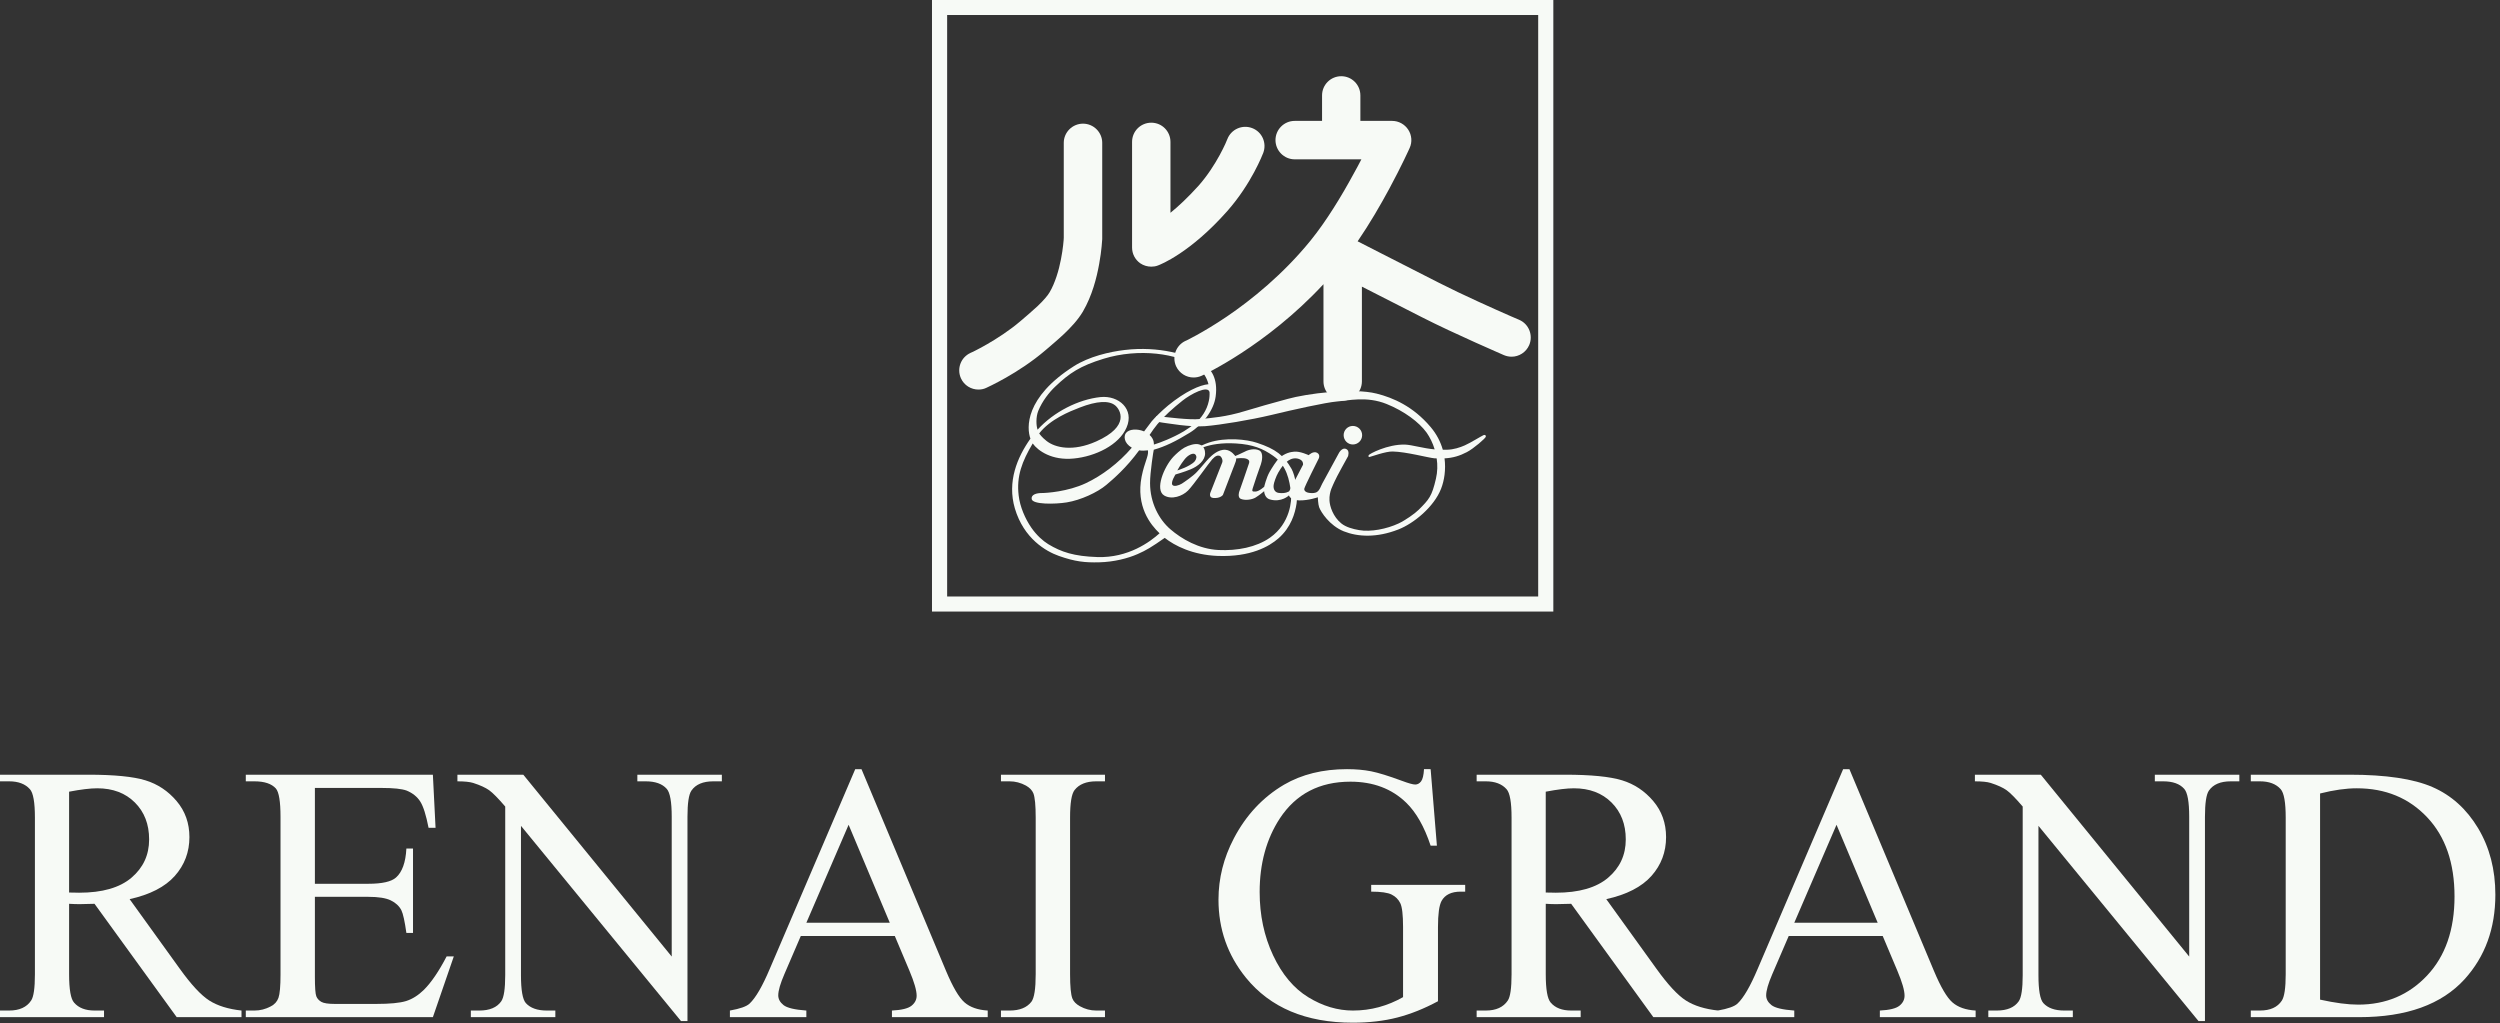
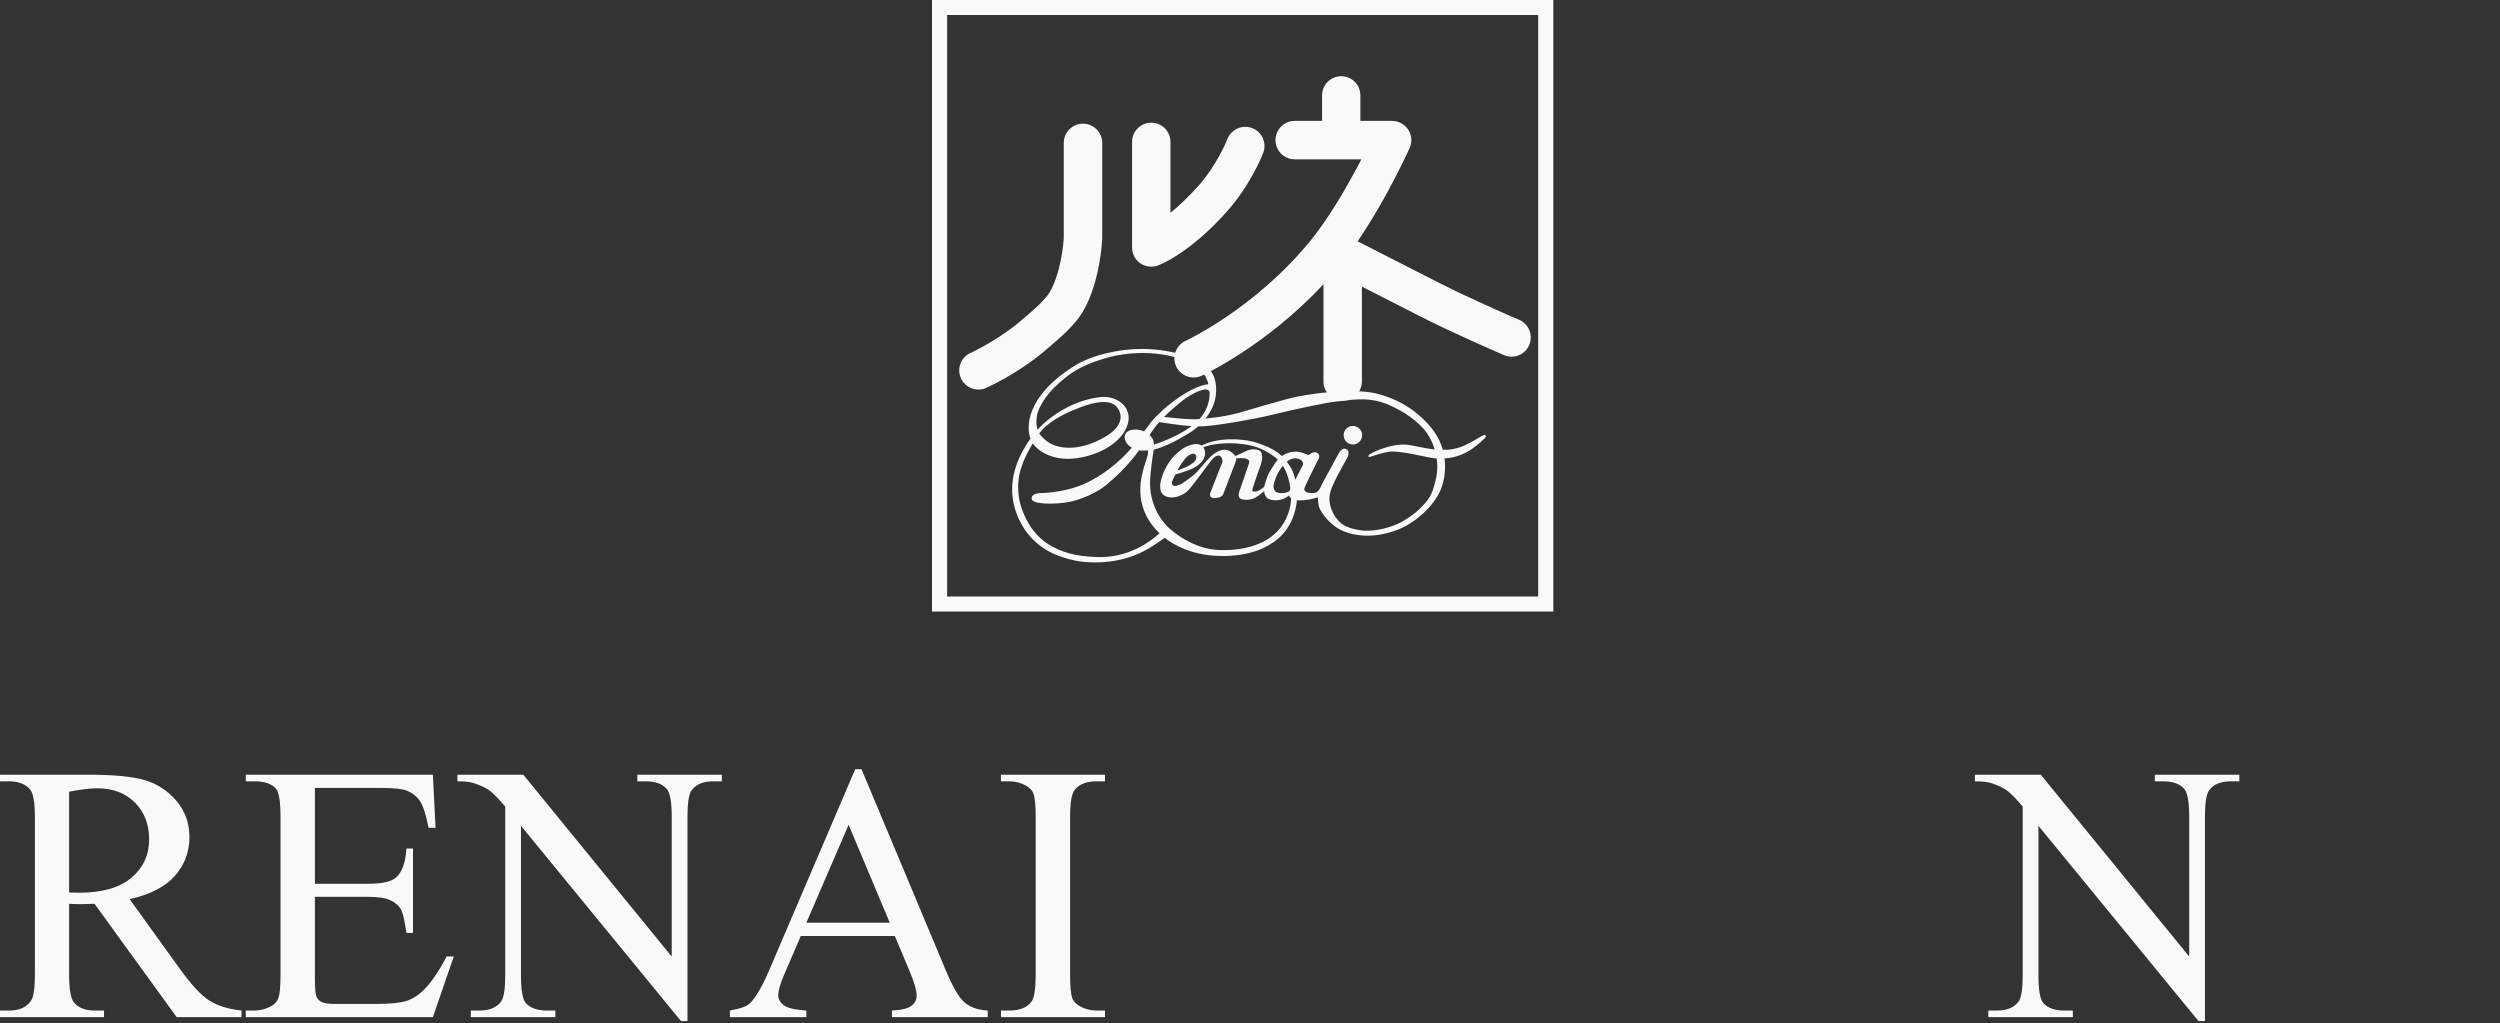
<svg xmlns="http://www.w3.org/2000/svg" width="237" height="97" viewBox="0 0 237 97" fill="none">
  <rect x="0" y="0" width="237" height="97" fill="#333333" stroke="none" />
  <path d="M147.256 57.975H88.353V0H147.256V57.975ZM89.789 56.548H145.821V1.423H89.789V56.548Z" fill="#F7FAF6" />
  <path d="M91.095 35.86C90.686 34.941 91.089 33.869 92.006 33.456L92.025 33.44C92.039 33.432 92.068 33.423 92.101 33.411C92.174 33.374 92.281 33.325 92.423 33.257C92.7 33.116 93.095 32.908 93.559 32.642C94.491 32.108 95.699 31.332 96.734 30.447C97.253 30.003 97.848 29.504 98.373 29.011C98.897 28.514 99.339 28.006 99.508 27.701C100.008 26.855 100.384 25.622 100.578 24.582C100.779 23.569 100.841 22.73 100.845 22.552V13.538C100.845 12.541 101.665 11.723 102.669 11.723C103.673 11.723 104.491 12.542 104.491 13.538V22.668C104.482 22.736 104.445 23.703 104.201 25.026C103.962 26.346 103.54 28.023 102.652 29.549C102.156 30.375 101.516 31.035 100.88 31.649C100.237 32.252 99.591 32.788 99.115 33.199C96.521 35.422 93.586 36.724 93.499 36.769C93.262 36.885 93.007 36.93 92.755 36.93C92.063 36.93 91.399 36.534 91.095 35.86Z" fill="#F7FAF6" />
  <path d="M108.097 24.961C107.605 24.612 107.32 24.066 107.32 23.461V13.454C107.32 12.444 108.134 11.631 109.143 11.631C110.151 11.631 110.96 12.444 110.96 13.454V20.173C111.721 19.556 112.623 18.714 113.621 17.609C115.358 15.645 116.318 13.301 116.351 13.194C116.713 12.254 117.762 11.787 118.702 12.142C119.644 12.497 120.111 13.549 119.756 14.494C119.708 14.605 118.661 17.388 116.343 20.014C112.836 23.973 110.012 25.082 109.767 25.169C109.564 25.25 109.349 25.279 109.134 25.279C108.771 25.279 108.402 25.169 108.097 24.961Z" fill="#F7FAF6" />
  <path d="M144.023 30.32C144.023 30.32 143.734 30.196 143.254 29.99C141.825 29.367 138.656 27.953 136.434 26.82C135.165 26.178 132.926 25.035 130.997 24.049C130.129 23.599 129.33 23.197 128.704 22.877C129.856 21.19 130.883 19.414 131.704 17.893C132.883 15.706 133.629 14.05 133.637 14.023C133.891 13.464 133.839 12.815 133.504 12.299C133.17 11.779 132.587 11.461 131.98 11.461H128.964V9.044C128.964 8.037 128.154 7.225 127.151 7.225C126.147 7.225 125.331 8.037 125.331 9.044V11.461H122.738C121.734 11.461 120.916 12.278 120.916 13.281C120.916 14.283 121.734 15.105 122.738 15.105H129.059C128.827 15.556 128.563 16.054 128.274 16.565C127.187 18.57 125.733 20.967 124.246 22.799C121.63 26.017 118.64 28.424 116.308 30.007C115.145 30.795 114.145 31.379 113.451 31.765C113.1 31.962 112.831 32.101 112.645 32.194C112.556 32.239 112.488 32.276 112.443 32.293C112.418 32.301 112.401 32.305 112.401 32.309H112.389V32.313C111.476 32.738 111.082 33.819 111.497 34.729C111.811 35.395 112.464 35.787 113.15 35.787C113.406 35.787 113.67 35.733 113.914 35.624C114.046 35.556 119.997 32.829 125.465 26.942V36.154C125.465 37.165 126.283 37.98 127.276 37.98C128.29 37.98 129.108 37.165 129.108 36.154V27.173C131.079 28.179 133.456 29.388 134.774 30.061C137.928 31.67 142.559 33.652 142.572 33.667C142.808 33.766 143.056 33.815 143.299 33.815C143.999 33.815 144.671 33.401 144.968 32.714C145.364 31.789 144.936 30.712 144.022 30.321" fill="#F7FAF6" />
  <path d="M129.131 41.254C129.131 41.74 128.742 42.137 128.249 42.137C127.765 42.137 127.377 41.741 127.377 41.254C127.377 40.775 127.765 40.379 128.249 40.379C128.742 40.379 129.131 40.775 129.131 41.254Z" fill="#F7FAF6" />
  <path d="M140.856 41.399C140.837 41.542 139.689 42.536 139.059 42.86C138.389 43.215 137.712 43.415 136.942 43.452C137.08 44.532 136.919 45.552 136.613 46.335C135.944 48.051 134.033 49.624 132.556 50.197C130.503 50.998 128.72 50.899 127.382 50.367C126.033 49.813 125.228 48.551 125.054 48.085C124.951 47.799 124.93 47.141 124.93 47.141C124.93 47.141 124.063 47.454 123.171 47.438C122.282 47.413 122.195 46.961 122.195 46.961C122.195 46.961 121.489 47.664 120.382 47.346C119.857 47.2 119.841 46.563 119.841 46.563C119.841 46.563 119.407 46.938 119.019 47.171C118.752 47.338 118.104 47.481 117.635 47.297C117.292 47.165 117.478 46.613 117.478 46.613C117.478 46.613 118.377 44.052 118.412 43.902C118.43 43.787 118.502 43.628 118.172 43.493C117.85 43.368 117.18 43.465 117.18 43.465C117.18 43.465 117.213 43.56 117.143 43.762C117.069 43.984 116.891 44.422 116.891 44.422L115.933 46.918C115.933 46.918 115.699 47.267 115.016 47.207C114.571 47.172 114.739 46.718 114.739 46.718C114.739 46.718 115.784 44.08 115.867 43.843C115.959 43.605 115.775 43.246 115.602 43.205C115.433 43.16 115.237 43.194 114.921 43.539C114.605 43.887 113.142 45.985 112.624 46.505C112.107 47.027 111.081 47.404 110.36 46.97C109.464 46.431 110.327 44.294 111.225 43.312C111.225 43.312 111.578 42.935 112 42.619C112.33 42.368 112.876 42.124 113.363 42.095C113.752 42.081 114.243 42.269 114.243 42.982C114.243 43.647 113.597 44.197 112.86 44.496C112.248 44.754 111.436 44.979 111.436 44.979C111.436 44.979 110.98 45.693 111.135 45.957C111.265 46.168 111.748 46.026 112.038 45.85C112.273 45.702 113.12 45.12 113.467 44.74C113.814 44.379 114.357 43.692 114.619 43.433C114.877 43.173 115.501 42.579 116.189 42.641C116.743 42.688 117.1 43.231 117.1 43.231C117.1 43.231 117.638 43.008 118.015 42.814C118.376 42.616 118.954 42.494 119.369 42.694C119.822 42.913 119.621 43.754 119.533 44.01C119.407 44.328 118.824 46.053 118.758 46.291C118.691 46.529 118.667 46.624 119.018 46.601C119.365 46.589 119.848 46.141 119.848 46.141C119.848 46.141 120.038 45.301 120.364 44.725C120.567 44.377 120.993 43.684 121.282 43.42C121.806 42.958 122.343 42.842 122.691 42.818C123.24 42.76 124.062 43.15 124.062 43.15C124.062 43.15 124.502 42.714 124.872 42.929C125.24 43.15 124.969 43.558 124.969 43.558C124.969 43.558 123.666 46.141 123.645 46.337C123.622 46.529 123.802 46.724 124.281 46.741C124.752 46.77 124.883 46.613 124.883 46.613C124.883 46.613 125.005 46.539 125.137 46.291C125.199 46.155 125.339 45.865 125.339 45.865L126.897 43.004C126.897 43.004 127.207 42.347 127.645 42.579C127.965 42.733 127.793 43.255 127.793 43.255C127.793 43.255 126.635 45.333 126.509 45.661C126.381 45.986 125.993 46.573 126.034 47.439C126.059 48 126.377 48.988 127.154 49.617C127.583 49.968 128.232 50.15 128.839 50.253C129.942 50.455 131.484 50.138 132.582 49.626C133.193 49.343 134.123 48.696 134.499 48.321C135.465 47.349 135.738 47.072 136.127 45.381C136.279 44.727 136.292 44.073 136.197 43.455C136.127 43.451 136.064 43.451 135.99 43.448C135.408 43.401 133.322 42.827 132.024 42.802C131.357 42.784 130.004 43.289 129.855 43.314C129.719 43.351 129.719 43.269 129.748 43.153C129.783 43.045 131.536 42.096 133.212 42.148C133.875 42.177 134.916 42.505 136.006 42.602C135.825 41.993 135.55 41.453 135.252 41.024C134.53 40.017 133.106 38.965 131.453 38.299C129.545 37.531 127.8 37.981 126.74 38.062C125.674 38.154 122.555 38.846 120.526 39.338C118.551 39.811 115.689 40.285 114.243 40.401C112.786 40.508 110.696 40.12 110.176 40.061C109.649 40.001 109.583 39.873 109.583 39.873C109.583 39.873 109.525 39.628 109.614 39.493C109.699 39.373 109.924 39.485 110.223 39.509C110.527 39.528 112.694 39.831 113.772 39.724C114.863 39.621 116.189 39.528 117.986 38.979C119.463 38.529 120.291 38.309 122.078 37.815C123.799 37.332 128.209 36.732 130.514 37.316C132.065 37.706 133.966 38.523 135.614 40.472C136.196 41.155 136.568 41.898 136.779 42.637C136.907 42.641 137.046 42.637 137.197 42.634C137.787 42.62 138.403 42.426 138.853 42.224C139.312 42.032 140.477 41.316 140.63 41.255C140.772 41.192 140.875 41.255 140.857 41.401M112.285 44.345C112.526 44.24 113.033 44.001 113.268 43.724C113.405 43.54 113.502 43.274 113.309 43.077C113.103 42.886 112.615 43.143 112.298 43.547C111.917 44.021 111.611 44.595 111.611 44.595C111.611 44.595 111.876 44.523 112.285 44.345ZM123.484 43.786C123.385 43.57 123.013 43.396 122.609 43.465C121.946 43.57 121.415 44.379 121.175 44.806C120.97 45.158 120.766 45.761 120.741 45.977C120.696 46.336 120.828 46.662 121.2 46.724C121.881 46.827 122.216 46.571 122.216 46.571L123.526 44.059C123.526 44.059 123.548 43.931 123.484 43.786Z" fill="#F7FAF6" />
  <path d="M122.436 44.446C121.701 43.172 120.947 42.569 119.181 41.984C118.172 41.641 116.19 41.439 114.605 41.955C113.769 42.233 112.843 42.804 112.843 42.804L113.219 42.842C113.219 42.842 114.363 41.872 117.168 42.039C118.771 42.138 119.7 42.514 120.697 43.213C121.969 44.096 122.254 45.49 122.392 46.788C122.46 47.392 122.345 49.604 120.393 50.973C119.091 51.885 117.271 52.225 115.514 52.141C113.647 52.05 112.015 51.089 110.958 50.179C109.869 49.248 109.029 47.66 109.026 45.805C109.018 44.805 109.361 42.643 109.379 42.633C110.449 42.334 111.467 41.835 112.788 41.022C114.021 40.262 115.078 38.877 115.245 37.583C115.479 35.854 114.776 34.97 114.177 34.577C112.715 33.599 109.817 32.795 106.62 33.179C105.18 33.348 103.238 33.8 101.793 34.722C97.149 37.681 97.314 40.577 97.686 41.583C96.424 43.367 95.47 45.663 96.207 48.192C97.056 51.068 99.159 52.268 100.384 52.702C101.925 53.246 102.854 53.341 104.201 53.308C105.61 53.273 106.926 52.933 107.851 52.524C108.671 52.165 109.158 51.87 110.416 50.991C111.35 51.724 113.038 52.609 115.452 52.702C118.561 52.817 120.317 51.806 121.2 51.033C122.392 49.991 122.775 48.658 122.913 47.742C123.08 46.62 122.787 45.067 122.436 44.446M114.595 38.016C114.41 38.902 113.881 39.64 113.345 40.081C112.517 40.781 111.865 41.098 111.435 41.315C110.262 41.897 109.386 42.144 109.386 42.144C109.386 42.144 109.456 41.664 108.981 41.232C109.217 40.88 109.452 40.531 109.722 40.211C110.389 39.423 111.197 38.699 112.1 37.981C112.864 37.37 114.516 36.483 114.665 37.172C114.681 37.459 114.657 37.746 114.595 38.016L114.595 38.016ZM104.028 52.809C101.823 52.737 100.605 52.335 99.372 51.586C98.876 51.279 98.277 50.759 97.765 50.016C97.18 49.166 96.695 48.04 96.571 46.984C96.348 45.144 96.889 43.745 97.901 42.039C98.405 42.747 99.735 43.667 101.772 43.469C103.849 43.275 106.093 42.178 106.799 40.527C107.555 38.798 106.063 37.46 104.312 37.644C102.247 37.866 99.908 39.03 98.363 40.734C98.227 40.364 98.189 39.541 98.429 38.947C98.809 38.017 99.47 37.185 100.036 36.649C101.385 35.364 102.399 34.691 104.628 34.007C107.951 32.986 111.665 33.493 113.483 34.801C114.059 35.22 114.408 35.803 114.562 36.423C113.76 36.489 112.368 37.107 110.734 38.442C110.133 38.939 109.483 39.583 109.187 39.934C108.956 40.23 108.712 40.557 108.46 40.897C107.811 40.622 107.032 40.667 106.735 41.055C106.526 41.336 106.526 41.992 107.295 42.442C106.039 43.906 104.461 45.09 102.94 45.806C101.218 46.616 99.193 46.74 98.741 46.74C98.284 46.74 97.741 46.877 97.801 47.298C97.865 47.842 100.015 47.807 101.127 47.627C102.449 47.413 104.039 46.681 104.884 45.965C105.56 45.395 106.772 44.356 107.989 42.693C108.233 42.733 108.53 42.73 108.824 42.693C108.828 42.714 108.832 42.738 108.832 42.759C108.881 43.275 108.507 43.791 108.227 45.179C107.671 48.011 109.065 49.736 109.925 50.557C109.039 51.359 106.965 52.904 104.028 52.81V52.809ZM98.516 41.086C99.566 39.743 101.371 39.019 102.348 38.641C104.005 37.994 105.139 37.958 105.713 38.429C106.2 38.823 107.169 40.399 103.92 41.849C101.714 42.831 100.037 42.453 99.214 41.804C98.762 41.451 98.559 41.154 98.516 41.086H98.516Z" fill="#F7FAF6" />
  <path d="M22.895 96.426H16.751L8.961 85.68C8.384 85.702 7.914 85.713 7.552 85.713C7.405 85.713 7.247 85.711 7.077 85.705C6.908 85.699 6.732 85.691 6.551 85.68V92.358C6.551 93.805 6.709 94.703 7.026 95.053C7.456 95.55 8.101 95.799 8.961 95.799H9.861V96.426H0V95.799H0.866C1.839 95.799 2.535 95.482 2.953 94.849C3.191 94.499 3.31 93.668 3.31 92.358V77.51C3.31 76.063 3.152 75.165 2.835 74.815C2.393 74.318 1.737 74.07 0.866 74.07H0V73.442H8.384C10.828 73.442 12.63 73.62 13.79 73.976C14.95 74.332 15.934 74.987 16.744 75.943C17.553 76.898 17.957 78.036 17.957 79.358C17.957 80.77 17.496 81.997 16.574 83.036C15.652 84.075 14.223 84.81 12.288 85.239L17.04 91.833C18.127 93.347 19.06 94.352 19.841 94.85C20.621 95.347 21.64 95.663 22.895 95.799V96.426H22.895ZM6.551 84.612C6.766 84.612 6.952 84.615 7.111 84.621C7.269 84.626 7.399 84.629 7.501 84.629C9.696 84.629 11.351 84.155 12.465 83.205C13.58 82.256 14.137 81.047 14.137 79.578C14.137 78.142 13.687 76.976 12.787 76.078C11.888 75.18 10.697 74.73 9.215 74.73C8.559 74.73 7.67 74.838 6.55 75.052V84.612H6.551Z" fill="#F7FAF6" />
  <path d="M29.852 74.697V83.782H34.91C36.223 83.782 37.1 83.584 37.541 83.189C38.129 82.669 38.457 81.753 38.525 80.443H39.153V88.443H38.525C38.367 87.324 38.208 86.607 38.05 86.29C37.847 85.895 37.513 85.584 37.049 85.358C36.584 85.132 35.872 85.019 34.91 85.019H29.852V92.596C29.852 93.613 29.897 94.232 29.988 94.452C30.078 94.672 30.237 94.847 30.463 94.977C30.689 95.107 31.119 95.172 31.753 95.172H35.656C36.958 95.172 37.902 95.082 38.49 94.901C39.078 94.72 39.644 94.364 40.188 93.833C40.889 93.133 41.608 92.076 42.343 90.664H43.022L41.037 96.427H23.301V95.8H24.116C24.659 95.8 25.173 95.67 25.66 95.41C26.022 95.229 26.268 94.958 26.398 94.596C26.528 94.234 26.593 93.495 26.593 92.376V77.442C26.593 75.985 26.446 75.087 26.152 74.748C25.745 74.296 25.066 74.07 24.116 74.07H23.301V73.442H41.037L41.291 78.477H40.629C40.392 77.267 40.129 76.437 39.84 75.985C39.552 75.533 39.125 75.188 38.559 74.951C38.106 74.781 37.309 74.697 36.166 74.697H29.853H29.852Z" fill="#F7FAF6" />
  <path d="M43.363 73.442H49.609L63.679 90.681V77.426C63.679 76.014 63.521 75.132 63.204 74.781C62.785 74.307 62.123 74.07 61.218 74.07H60.421V73.442H68.432V74.07H67.617C66.644 74.07 65.953 74.363 65.546 74.951C65.297 75.312 65.172 76.137 65.172 77.425V96.799H64.561L49.388 78.29V92.443C49.388 93.856 49.541 94.737 49.846 95.088C50.276 95.562 50.939 95.8 51.832 95.8H52.647V96.427H44.636V95.8H45.434C46.418 95.8 47.114 95.506 47.521 94.918C47.77 94.557 47.895 93.732 47.895 92.444V76.459C47.227 75.68 46.721 75.165 46.376 74.917C46.031 74.669 45.524 74.437 44.857 74.222C44.528 74.121 44.031 74.07 43.363 74.07V73.442Z" fill="#F7FAF6" />
  <path d="M84.827 88.732H75.916L74.355 92.359C73.97 93.252 73.778 93.919 73.778 94.359C73.778 94.709 73.945 95.017 74.279 95.283C74.613 95.548 75.334 95.721 76.442 95.8V96.427H69.195V95.8C70.157 95.63 70.779 95.41 71.062 95.139C71.639 94.596 72.279 93.495 72.98 91.833L81.076 72.917H81.67L89.681 92.036C90.326 93.573 90.911 94.57 91.438 95.028C91.964 95.486 92.697 95.743 93.636 95.8V96.427H84.556V95.8C85.472 95.754 86.092 95.602 86.414 95.342C86.736 95.082 86.898 94.766 86.898 94.392C86.898 93.895 86.671 93.11 86.219 92.036L84.827 88.732ZM84.352 87.477L80.448 78.189L76.443 87.477H84.352Z" fill="#F7FAF6" />
  <path d="M104.752 95.8V96.427H94.891V95.8H95.706C96.656 95.8 97.346 95.523 97.776 94.969C98.048 94.608 98.184 93.738 98.184 92.359V77.511C98.184 76.347 98.11 75.578 97.963 75.206C97.85 74.923 97.618 74.68 97.267 74.477C96.77 74.205 96.249 74.07 95.706 74.07H94.891V73.442H104.752V74.07H103.921C102.982 74.07 102.297 74.347 101.867 74.9C101.584 75.262 101.443 76.132 101.443 77.51V92.358C101.443 93.522 101.516 94.291 101.664 94.663C101.777 94.946 102.014 95.189 102.377 95.392C102.863 95.663 103.378 95.799 103.921 95.799H104.752L104.752 95.8Z" fill="#F7FAF6" />
-   <path d="M135.624 72.917L136.218 80.171H135.624C135.024 78.363 134.249 77.001 133.299 76.086C131.93 74.764 130.17 74.103 128.02 74.103C125.09 74.103 122.861 75.262 121.333 77.578C120.055 79.533 119.415 81.861 119.415 84.562C119.415 86.754 119.839 88.754 120.688 90.562C121.536 92.37 122.648 93.695 124.023 94.537C125.397 95.379 126.809 95.8 128.257 95.8C129.106 95.8 129.927 95.692 130.718 95.478C131.51 95.263 132.274 94.947 133.01 94.528V87.884C133.01 86.731 132.922 85.977 132.747 85.621C132.572 85.265 132.3 84.994 131.932 84.807C131.564 84.621 130.917 84.527 129.989 84.527V83.883H138.899V84.527H138.475C137.593 84.527 136.987 84.821 136.66 85.409C136.433 85.827 136.32 86.651 136.32 87.883V94.917C135.019 95.618 133.735 96.132 132.467 96.46C131.2 96.787 129.791 96.951 128.241 96.951C123.795 96.951 120.417 95.527 118.109 92.68C116.378 90.544 115.512 88.081 115.512 85.29C115.512 83.267 115.998 81.329 116.971 79.476C118.125 77.273 119.71 75.578 121.723 74.391C123.409 73.408 125.4 72.916 127.698 72.916C128.535 72.916 129.296 72.984 129.98 73.119C130.665 73.255 131.635 73.554 132.891 74.018C133.525 74.255 133.949 74.374 134.164 74.374C134.379 74.374 134.563 74.275 134.716 74.077C134.869 73.88 134.962 73.492 134.996 72.916L135.624 72.917Z" fill="#F7FAF6" />
-   <path d="M162.881 96.426H156.737L148.947 85.68C148.37 85.702 147.9 85.713 147.539 85.713C147.391 85.713 147.233 85.711 147.064 85.705C146.894 85.699 146.719 85.691 146.538 85.68V92.358C146.538 93.805 146.696 94.703 147.013 95.053C147.442 95.55 148.088 95.799 148.948 95.799H149.847V96.426H139.986V95.799H140.852C141.825 95.799 142.521 95.482 142.94 94.849C143.177 94.499 143.296 93.668 143.296 92.358V77.51C143.296 76.063 143.138 75.165 142.821 74.815C142.38 74.318 141.724 74.07 140.852 74.07H139.986V73.442H148.371C150.815 73.442 152.617 73.62 153.777 73.976C154.936 74.332 155.921 74.987 156.73 75.943C157.539 76.898 157.944 78.036 157.944 79.358C157.944 80.77 157.482 81.997 156.56 83.036C155.638 84.075 154.21 84.81 152.275 85.239L157.027 91.833C158.113 93.347 159.047 94.352 159.827 94.85C160.608 95.347 161.626 95.663 162.882 95.799L162.881 96.426ZM146.537 84.612C146.752 84.612 146.939 84.615 147.097 84.621C147.255 84.626 147.386 84.629 147.487 84.629C149.682 84.629 151.337 84.155 152.452 83.205C153.566 82.256 154.123 81.047 154.123 79.578C154.123 78.142 153.673 76.976 152.774 76.078C151.874 75.18 150.683 74.73 149.201 74.73C148.545 74.73 147.657 74.838 146.536 75.052V84.612H146.537Z" fill="#F7FAF6" />
-   <path d="M178.481 88.732H169.571L168.009 92.359C167.625 93.252 167.432 93.919 167.432 94.359C167.432 94.709 167.599 95.017 167.933 95.283C168.267 95.548 168.988 95.721 170.097 95.8V96.427H162.85V95.8C163.811 95.63 164.433 95.41 164.716 95.139C165.294 94.596 165.933 93.495 166.634 91.833L174.73 72.917H175.324L183.335 92.036C183.98 93.573 184.565 94.57 185.092 95.028C185.618 95.486 186.351 95.743 187.29 95.8V96.427H178.21V95.8C179.126 95.754 179.746 95.602 180.068 95.342C180.39 95.082 180.552 94.766 180.552 94.392C180.552 93.895 180.326 93.11 179.873 92.036L178.481 88.732ZM178.005 87.477L174.102 78.189L170.097 87.477H178.006H178.005Z" fill="#F7FAF6" />
  <path d="M187.221 73.442H193.467L207.536 90.681V77.426C207.536 76.014 207.378 75.132 207.061 74.781C206.643 74.307 205.981 74.07 205.076 74.07H204.278V73.442H212.289V74.07H211.474C210.501 74.07 209.811 74.363 209.403 74.951C209.155 75.312 209.03 76.137 209.03 77.425V96.799H208.419L193.245 78.29V92.443C193.245 93.856 193.398 94.737 193.704 95.088C194.134 95.562 194.796 95.8 195.689 95.8H196.504V96.427H188.493V95.8H189.291C190.275 95.8 190.971 95.506 191.379 94.918C191.627 94.557 191.752 93.732 191.752 92.444V76.459C191.085 75.68 190.578 75.165 190.233 74.917C189.888 74.669 189.382 74.437 188.714 74.222C188.386 74.121 187.888 74.07 187.221 74.07V73.442Z" fill="#F7FAF6" />
-   <path d="M213.375 96.426V95.799H214.241C215.214 95.799 215.904 95.488 216.312 94.867C216.56 94.494 216.685 93.658 216.685 92.358V77.51C216.685 76.075 216.527 75.176 216.21 74.815C215.769 74.318 215.113 74.07 214.241 74.07H213.376V73.442H222.744C226.184 73.442 228.8 73.832 230.595 74.612C232.387 75.391 233.83 76.691 234.922 78.51C236.013 80.33 236.56 82.431 236.56 84.816C236.56 88.013 235.587 90.686 233.641 92.833C231.457 95.228 228.131 96.426 223.661 96.426H213.376H213.375ZM219.943 94.765C221.38 95.082 222.585 95.239 223.558 95.239C226.183 95.239 228.361 94.319 230.092 92.477C231.823 90.634 232.689 88.137 232.689 84.984C232.689 81.809 231.823 79.306 230.092 77.476C228.361 75.645 226.138 74.73 223.422 74.73C222.404 74.73 221.244 74.894 219.943 75.222V94.765Z" fill="#F7FAF6" />
</svg>